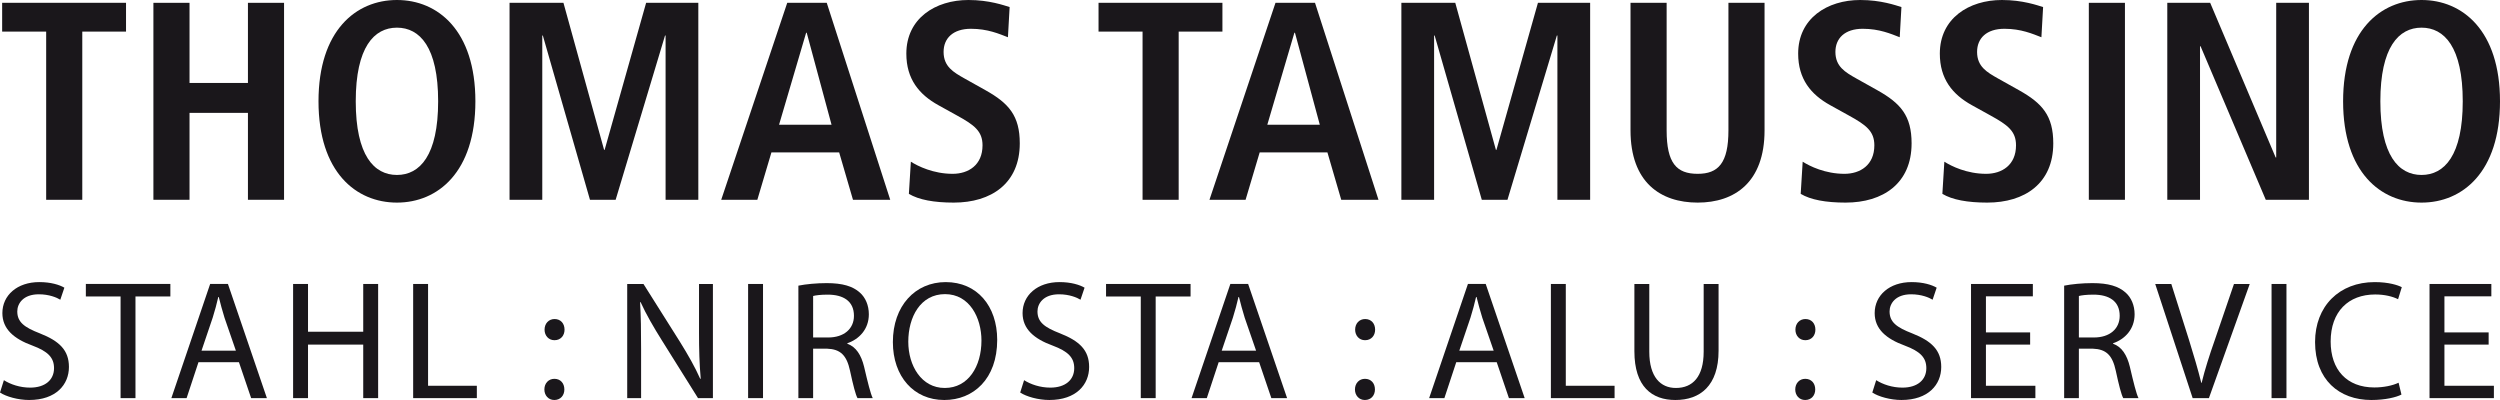
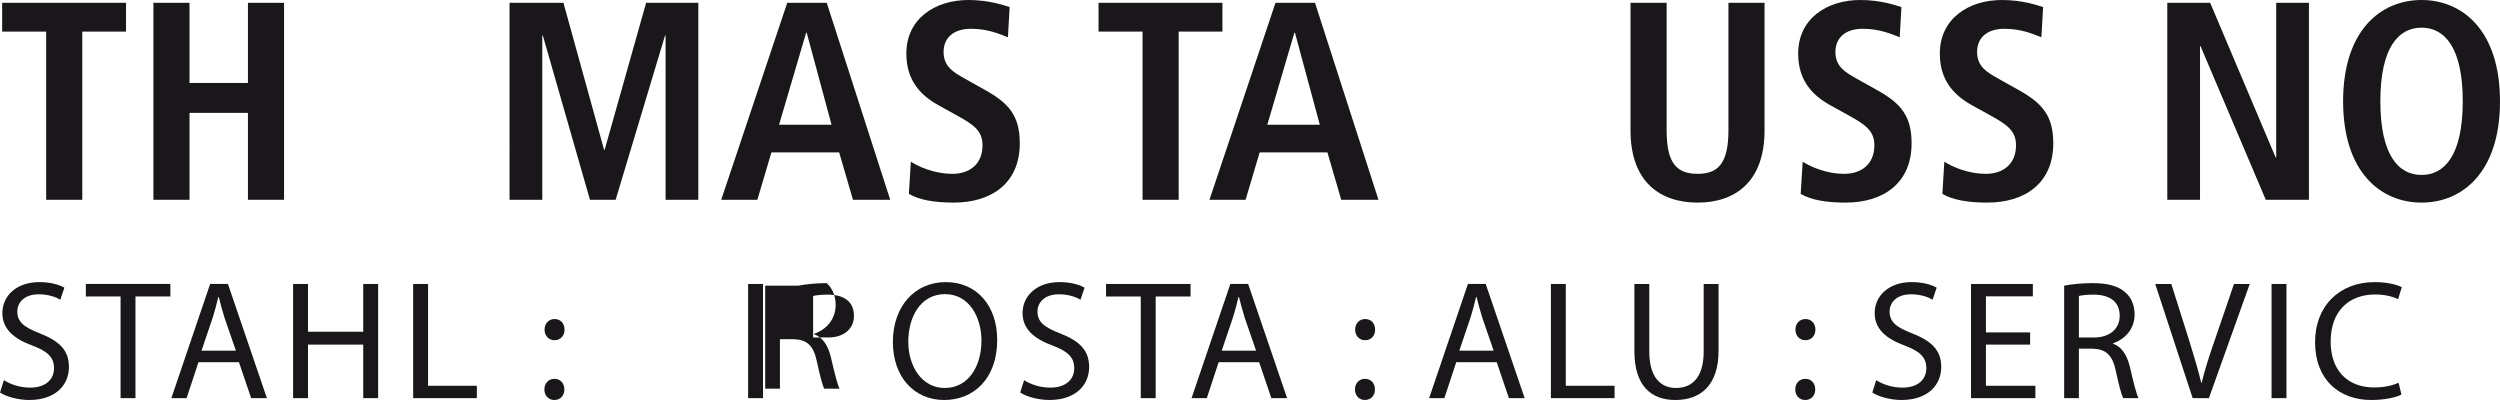
<svg xmlns="http://www.w3.org/2000/svg" version="1.1" x="0px" y="0px" width="1062.992px" height="170.079px" viewBox="0 0 1062.992 170.079" enable-background="new 0 0 1062.992 170.079" xml:space="preserve">
  <g id="Ebene_1">
    <g id="Ebene_3">
	</g>
    <g>
      <path fill="#1A171B" d="M19.63,13.438H0.913V1.2h52.673v12.238H34.988v71.509H19.63V13.438z" />
      <path fill="#1A171B" d="M65.228,1.2h15.357v34.074h24.837V1.2h15.356v83.747h-15.356V47.993H80.585v36.954H65.228V1.2z" />
-       <path fill="#1A171B" d="M168.78,0c17.397,0,33.354,12.958,33.354,43.073c0,30.116-15.956,43.073-33.354,43.073    c-17.396,0-33.354-12.957-33.354-43.073C135.426,12.958,151.384,0,168.78,0z M168.78,74.389c9.718,0,17.518-8.279,17.518-31.315    s-7.8-31.313-17.518-31.313s-17.518,8.277-17.518,31.313S159.062,74.389,168.78,74.389z" />
      <path fill="#1A171B" d="M283.007,15.118h-0.241l-20.995,69.829h-10.918l-20.038-69.829h-0.241v69.829h-13.916V1.2h22.919    l17.279,62.51h0.234L274.731,1.2h22.193v83.747h-13.918V15.118z" />
      <path fill="#1A171B" d="M356.806,64.789h-28.794l-5.996,20.158h-15.357L334.73,1.2h16.802l26.992,83.747h-15.84L356.806,64.789z     M353.57,53.032l-10.559-39.115h-0.242l-11.516,39.115H353.57z" />
      <path fill="#1A171B" d="M387.294,68.749c3.001,1.919,9.602,5.159,17.759,5.159c6.719,0,12.715-3.719,12.715-12.118    c0-5.999-3.477-8.638-10.918-12.718l-7.799-4.319c-8.275-4.56-13.678-11.158-13.678-21.956C385.373,7.8,397.735,0,411.771,0    c8.88,0,15.116,2.28,17.519,3l-0.723,12.838c-3.717-1.44-8.639-3.6-15.715-3.6c-7.683,0-11.641,4.079-11.641,9.838    c0,6.24,4.199,8.64,8.88,11.279l8.998,5.038c9.836,5.52,14.517,10.799,14.517,22.557c0,17.037-12.115,25.196-28.078,25.196    c-8.398,0-14.876-1.199-19.074-3.719L387.294,68.749z" />
      <path fill="#1A171B" d="M485.812,13.438h-18.716V1.2h52.674v12.238h-18.601v71.509h-15.357V13.438z" />
      <path fill="#1A171B" d="M564.411,64.789h-28.795l-5.997,20.158h-15.357L542.334,1.2h16.803l26.99,83.747H570.29L564.411,64.789z     M561.174,53.032l-10.561-39.115h-0.24l-11.516,39.115H561.174z" />
-       <path fill="#1A171B" d="M662.206,15.118h-0.24l-20.996,69.829h-10.918l-20.037-69.829h-0.242v69.829H595.86V1.2h22.916    l17.277,62.51h0.234L653.93,1.2h22.193v83.747h-13.918V15.118z" />
      <path fill="#1A171B" d="M708.649,1.2v54.231c0,13.918,4.199,18.477,13.197,18.477c8.762,0,13.078-4.559,13.078-18.477V1.2h15.357    v54.231c0,22.075-12.715,30.715-28.436,30.715c-15.834,0-28.555-8.64-28.555-30.715V1.2H708.649z" />
      <path fill="#1A171B" d="M766.493,68.749c2.994,1.919,9.596,5.159,17.752,5.159c6.719,0,12.723-3.719,12.723-12.118    c0-5.999-3.484-8.638-10.918-12.718l-7.801-4.319c-8.279-4.56-13.676-11.158-13.676-21.956C764.573,7.8,776.928,0,790.963,0    c8.881,0,15.117,2.28,17.52,3l-0.723,12.838c-3.717-1.44-8.633-3.6-15.715-3.6c-7.676,0-11.635,4.079-11.635,9.838    c0,6.24,4.199,8.64,8.873,11.279l9.004,5.038c9.838,5.52,14.518,10.799,14.518,22.557c0,17.037-12.121,25.196-28.078,25.196    c-8.398,0-14.875-1.199-19.074-3.719L766.493,68.749z" />
      <path fill="#1A171B" d="M826.731,68.749c2.994,1.919,9.596,5.159,17.754,5.159c6.717,0,12.721-3.719,12.721-12.118    c0-5.999-3.484-8.638-10.918-12.718l-7.799-4.319c-8.281-4.56-13.68-11.158-13.68-21.956C824.809,7.8,837.167,0,851.202,0    c8.881,0,15.117,2.28,17.52,3l-0.723,12.838c-3.717-1.44-8.633-3.6-15.715-3.6c-7.676,0-11.635,4.079-11.635,9.838    c0,6.24,4.199,8.64,8.873,11.279l9.004,5.038c9.838,5.52,14.52,10.799,14.52,22.557c0,17.037-12.123,25.196-28.08,25.196    c-8.398,0-14.875-1.199-19.074-3.719L826.731,68.749z" />
-       <path fill="#1A171B" d="M888.161,1.2h15.357v83.747h-15.357V1.2z" />
      <path fill="#1A171B" d="M921.526,1.2h18.234l27.838,65.749h0.234V1.2h13.918v83.747h-18.352l-27.721-65.271h-0.24v65.271h-13.912    V1.2z" />
      <path fill="#1A171B" d="M1029.633,0c17.402,0,33.359,12.958,33.359,43.073c0,30.116-15.957,43.073-33.359,43.073    c-17.395,0-33.352-12.957-33.352-43.073C996.282,12.958,1012.239,0,1029.633,0z M1029.633,74.389    c9.721,0,17.52-8.279,17.52-31.315s-7.799-31.313-17.52-31.313c-9.713,0-17.512,8.277-17.512,31.313    S1019.92,74.389,1029.633,74.389z" />
    </g>
    <g>
      <path fill="#1A171B" d="M1.657,161.65c2.81,1.799,6.843,3.166,11.161,3.166c6.413,0,10.156-3.312,10.156-8.281    c0-4.465-2.591-7.129-9.147-9.58c-7.922-2.881-12.817-7.057-12.817-13.826c0-7.562,6.266-13.182,15.698-13.182    c4.899,0,8.571,1.152,10.661,2.377l-1.729,5.117c-1.514-0.938-4.756-2.305-9.147-2.305c-6.626,0-9.146,3.959-9.146,7.271    c0,4.539,2.952,6.771,9.65,9.361c8.21,3.242,12.314,7.129,12.314,14.262c0,7.49-5.472,14.045-16.924,14.045    c-4.68,0-9.794-1.441-12.389-3.17L1.657,161.65z" />
      <path fill="#1A171B" d="M51.269,126.07H36.503v-5.328h35.937v5.328H57.603v43.211h-6.334V126.07z" />
      <path fill="#1A171B" d="M84.386,154.015l-5.042,15.266h-6.481l16.493-48.539h7.562l16.565,48.539h-6.698l-5.186-15.266H84.386z     M100.303,149.117l-4.827-13.971c-1.006-3.17-1.729-6.051-2.448-8.857h-0.215c-0.647,2.807-1.442,5.834-2.376,8.783l-4.755,14.045    H100.303z" />
      <path fill="#1A171B" d="M130.966,120.742v20.309h23.479v-20.309h6.338v48.539h-6.338v-22.758h-23.479v22.758h-6.338v-48.539    H130.966z" />
      <path fill="#1A171B" d="M175.675,120.742h6.338v43.283h20.739v5.256h-27.077V120.742z" />
      <path fill="#1A171B" d="M235.648,170.076c-2.448,0-4.18-1.947-4.18-4.465c0-2.666,1.804-4.537,4.251-4.537    c2.592,0,4.247,1.871,4.247,4.537c0,2.518-1.655,4.465-4.247,4.465H235.648z M235.72,144.65c-2.447,0-4.176-1.943-4.176-4.461    c0-2.666,1.8-4.539,4.248-4.539c2.591,0,4.247,1.873,4.247,4.539c0,2.518-1.656,4.461-4.247,4.461H235.72z" />
-       <path fill="#1A171B" d="M266.688,169.281v-48.539h6.914l15.481,24.557c3.527,5.689,6.412,10.732,8.642,15.775l0.218-0.072    c-0.576-6.484-0.723-12.389-0.723-19.879v-20.381h5.908v48.539h-6.338l-15.412-24.631c-3.386-5.398-6.624-10.945-9.004-16.203    l-0.215,0.072c0.361,6.123,0.433,11.955,0.433,20.021v20.74H266.688z" />
      <path fill="#1A171B" d="M324.431,120.742v48.539h-6.338v-48.539H324.431z" />
-       <path fill="#1A171B" d="M339.473,121.46c3.17-0.646,7.779-1.08,12.027-1.08c6.699,0,11.094,1.299,14.117,4.033    c2.377,2.09,3.814,5.404,3.814,9.219c0,6.338-4.104,10.586-9.143,12.316v0.215c3.672,1.297,5.904,4.754,7.129,9.795    c1.584,6.768,2.736,11.451,3.671,13.322h-6.481c-0.791-1.367-1.871-5.545-3.166-11.594c-1.442-6.699-4.104-9.219-9.795-9.434    h-5.908v21.027h-6.266V121.46z M345.738,143.498h6.409c6.699,0,10.95-3.67,10.95-9.217c0-6.268-4.537-9.002-11.165-9.002    c-3.023,0-5.113,0.287-6.194,0.574V143.498z" />
+       <path fill="#1A171B" d="M339.473,121.46c3.17-0.646,7.779-1.08,12.027-1.08c2.377,2.09,3.814,5.404,3.814,9.219c0,6.338-4.104,10.586-9.143,12.316v0.215c3.672,1.297,5.904,4.754,7.129,9.795    c1.584,6.768,2.736,11.451,3.671,13.322h-6.481c-0.791-1.367-1.871-5.545-3.166-11.594c-1.442-6.699-4.104-9.219-9.795-9.434    h-5.908v21.027h-6.266V121.46z M345.738,143.498h6.409c6.699,0,10.95-3.67,10.95-9.217c0-6.268-4.537-9.002-11.165-9.002    c-3.023,0-5.113,0.287-6.194,0.574V143.498z" />
      <path fill="#1A171B" d="M401.466,170.076c-12.89,0-21.818-9.939-21.818-24.635c0-15.408,9.505-25.494,22.466-25.494    c13.326,0,21.894,10.156,21.894,24.561c0,16.637-10.151,25.568-22.466,25.568H401.466z M401.756,164.96    c9.938,0,15.557-9.148,15.557-20.164c0-9.65-5.043-19.734-15.485-19.734s-15.627,9.723-15.627,20.236    c0,10.229,5.618,19.662,15.483,19.662H401.756z" />
      <path fill="#1A171B" d="M435.442,161.65c2.81,1.799,6.843,3.166,11.161,3.166c6.413,0,10.156-3.312,10.156-8.281    c0-4.465-2.591-7.129-9.146-9.58c-7.924-2.881-12.818-7.057-12.818-13.826c0-7.562,6.266-13.182,15.699-13.182    c4.898,0,8.57,1.152,10.66,2.377l-1.729,5.117c-1.514-0.938-4.756-2.305-9.146-2.305c-6.627,0-9.146,3.959-9.146,7.271    c0,4.539,2.951,6.771,9.65,9.361c8.21,3.242,12.314,7.129,12.314,14.262c0,7.49-5.472,14.045-16.924,14.045    c-4.68,0-9.794-1.441-12.388-3.17L435.442,161.65z" />
      <path fill="#1A171B" d="M485.054,126.07h-14.766v-5.328h35.937v5.328h-14.838v43.211h-6.333V126.07z" />
      <path fill="#1A171B" d="M518.17,154.015l-5.041,15.266h-6.481l16.493-48.539h7.562l16.565,48.539h-6.699l-5.186-15.266H518.17z     M534.088,149.117l-4.828-13.971c-1.006-3.17-1.729-6.051-2.448-8.857h-0.215c-0.647,2.807-1.441,5.834-2.376,8.783l-4.755,14.045    H534.088z" />
      <path fill="#1A171B" d="M580.303,170.076c-2.447,0-4.18-1.947-4.18-4.465c0-2.666,1.805-4.537,4.252-4.537    c2.592,0,4.248,1.871,4.248,4.537c0,2.518-1.656,4.465-4.248,4.465H580.303z M580.375,144.65c-2.447,0-4.176-1.943-4.176-4.461    c0-2.666,1.799-4.539,4.248-4.539c2.59,0,4.248,1.873,4.248,4.539c0,2.518-1.658,4.461-4.248,4.461H580.375z" />
      <path fill="#1A171B" d="M619.19,154.015l-5.043,15.266h-6.48l16.492-48.539h7.562l16.564,48.539h-6.697l-5.186-15.266H619.19z     M635.106,149.117l-4.826-13.971c-1.006-3.17-1.729-6.051-2.449-8.857h-0.215c-0.646,2.807-1.441,5.834-2.375,8.783l-4.756,14.045    H635.106z" />
      <path fill="#1A171B" d="M659.432,120.742h6.338v43.283h20.742v5.256h-27.08V120.742z" />
      <path fill="#1A171B" d="M701.272,120.742v28.809c0,10.801,4.828,15.41,11.309,15.41c7.129,0,11.812-4.754,11.812-15.41v-28.809    h6.336v28.375c0,14.908-7.85,20.959-18.363,20.959c-9.941,0-17.43-5.617-17.43-20.74v-28.594H701.272z" />
      <path fill="#1A171B" d="M767.508,170.076c-2.451,0-4.176-1.947-4.176-4.465c0-2.666,1.799-4.537,4.248-4.537    c2.59,0,4.248,1.871,4.248,4.537c0,2.518-1.658,4.465-4.248,4.465H767.508z M767.581,144.65c-2.449,0-4.178-1.943-4.178-4.461    c0-2.666,1.801-4.539,4.248-4.539c2.596,0,4.248,1.873,4.248,4.539c0,2.518-1.652,4.461-4.248,4.461H767.581z" />
      <path fill="#1A171B" d="M797.754,161.65c2.809,1.799,6.842,3.166,11.162,3.166c6.412,0,10.156-3.312,10.156-8.281    c0-4.465-2.592-7.129-9.148-9.58c-7.922-2.881-12.818-7.057-12.818-13.826c0-7.562,6.266-13.182,15.699-13.182    c4.9,0,8.572,1.152,10.66,2.377l-1.727,5.117c-1.514-0.938-4.756-2.305-9.148-2.305c-6.627,0-9.146,3.959-9.146,7.271    c0,4.539,2.953,6.771,9.652,9.361c8.209,3.242,12.312,7.129,12.312,14.262c0,7.49-5.471,14.045-16.922,14.045    c-4.682,0-9.795-1.441-12.389-3.17L797.754,161.65z" />
      <path fill="#1A171B" d="M863.208,146.523h-18.799v17.502h21.031v5.256h-27.369v-48.539h26.289V126h-19.951v15.34h18.799V146.523z" />
      <path fill="#1A171B" d="M877.67,121.46c3.166-0.646,7.775-1.08,12.023-1.08c6.699,0,11.094,1.299,14.117,4.033    c2.377,2.09,3.818,5.404,3.818,9.219c0,6.338-4.107,10.586-9.146,12.316v0.215c3.672,1.297,5.904,4.754,7.129,9.795    c1.584,6.768,2.736,11.451,3.672,13.322h-6.482c-0.791-1.367-1.871-5.545-3.166-11.594c-1.441-6.699-4.107-9.219-9.795-9.434    h-5.908v21.027h-6.262V121.46z M883.932,143.498h6.414c6.695,0,10.941-3.67,10.941-9.217c0-6.268-4.533-9.002-11.16-9.002    c-3.023,0-5.113,0.287-6.195,0.574V143.498z" />
      <path fill="#1A171B" d="M932.309,169.281l-15.916-48.539h6.842l7.561,23.908c2.02,6.553,3.818,12.533,5.186,18.152h0.146    c1.367-5.619,3.311-11.742,5.545-18.076l8.209-23.984h6.699l-17.357,48.539H932.309z" />
      <path fill="#1A171B" d="M972.196,120.742v48.539h-6.338v-48.539H972.196z" />
      <path fill="#1A171B" d="M1021.09,167.771c-2.234,1.152-6.914,2.305-12.82,2.305c-13.684,0-23.912-8.645-23.912-24.635    c0-15.266,10.301-25.494,25.352-25.494c5.98,0,9.869,1.297,11.523,2.162l-1.582,5.113c-2.305-1.152-5.689-2.014-9.723-2.014    c-11.381,0-18.941,7.271-18.941,20.018c0,11.957,6.842,19.52,18.58,19.52c3.889,0,7.779-0.791,10.299-2.02L1021.09,167.771z" />
-       <path fill="#1A171B" d="M1058.161,146.523h-18.797v17.502h21.031v5.256h-27.369v-48.539h26.287V126h-19.949v15.34h18.797V146.523z    " />
    </g>
  </g>
  <g id="hilfslinien">
</g>
</svg>